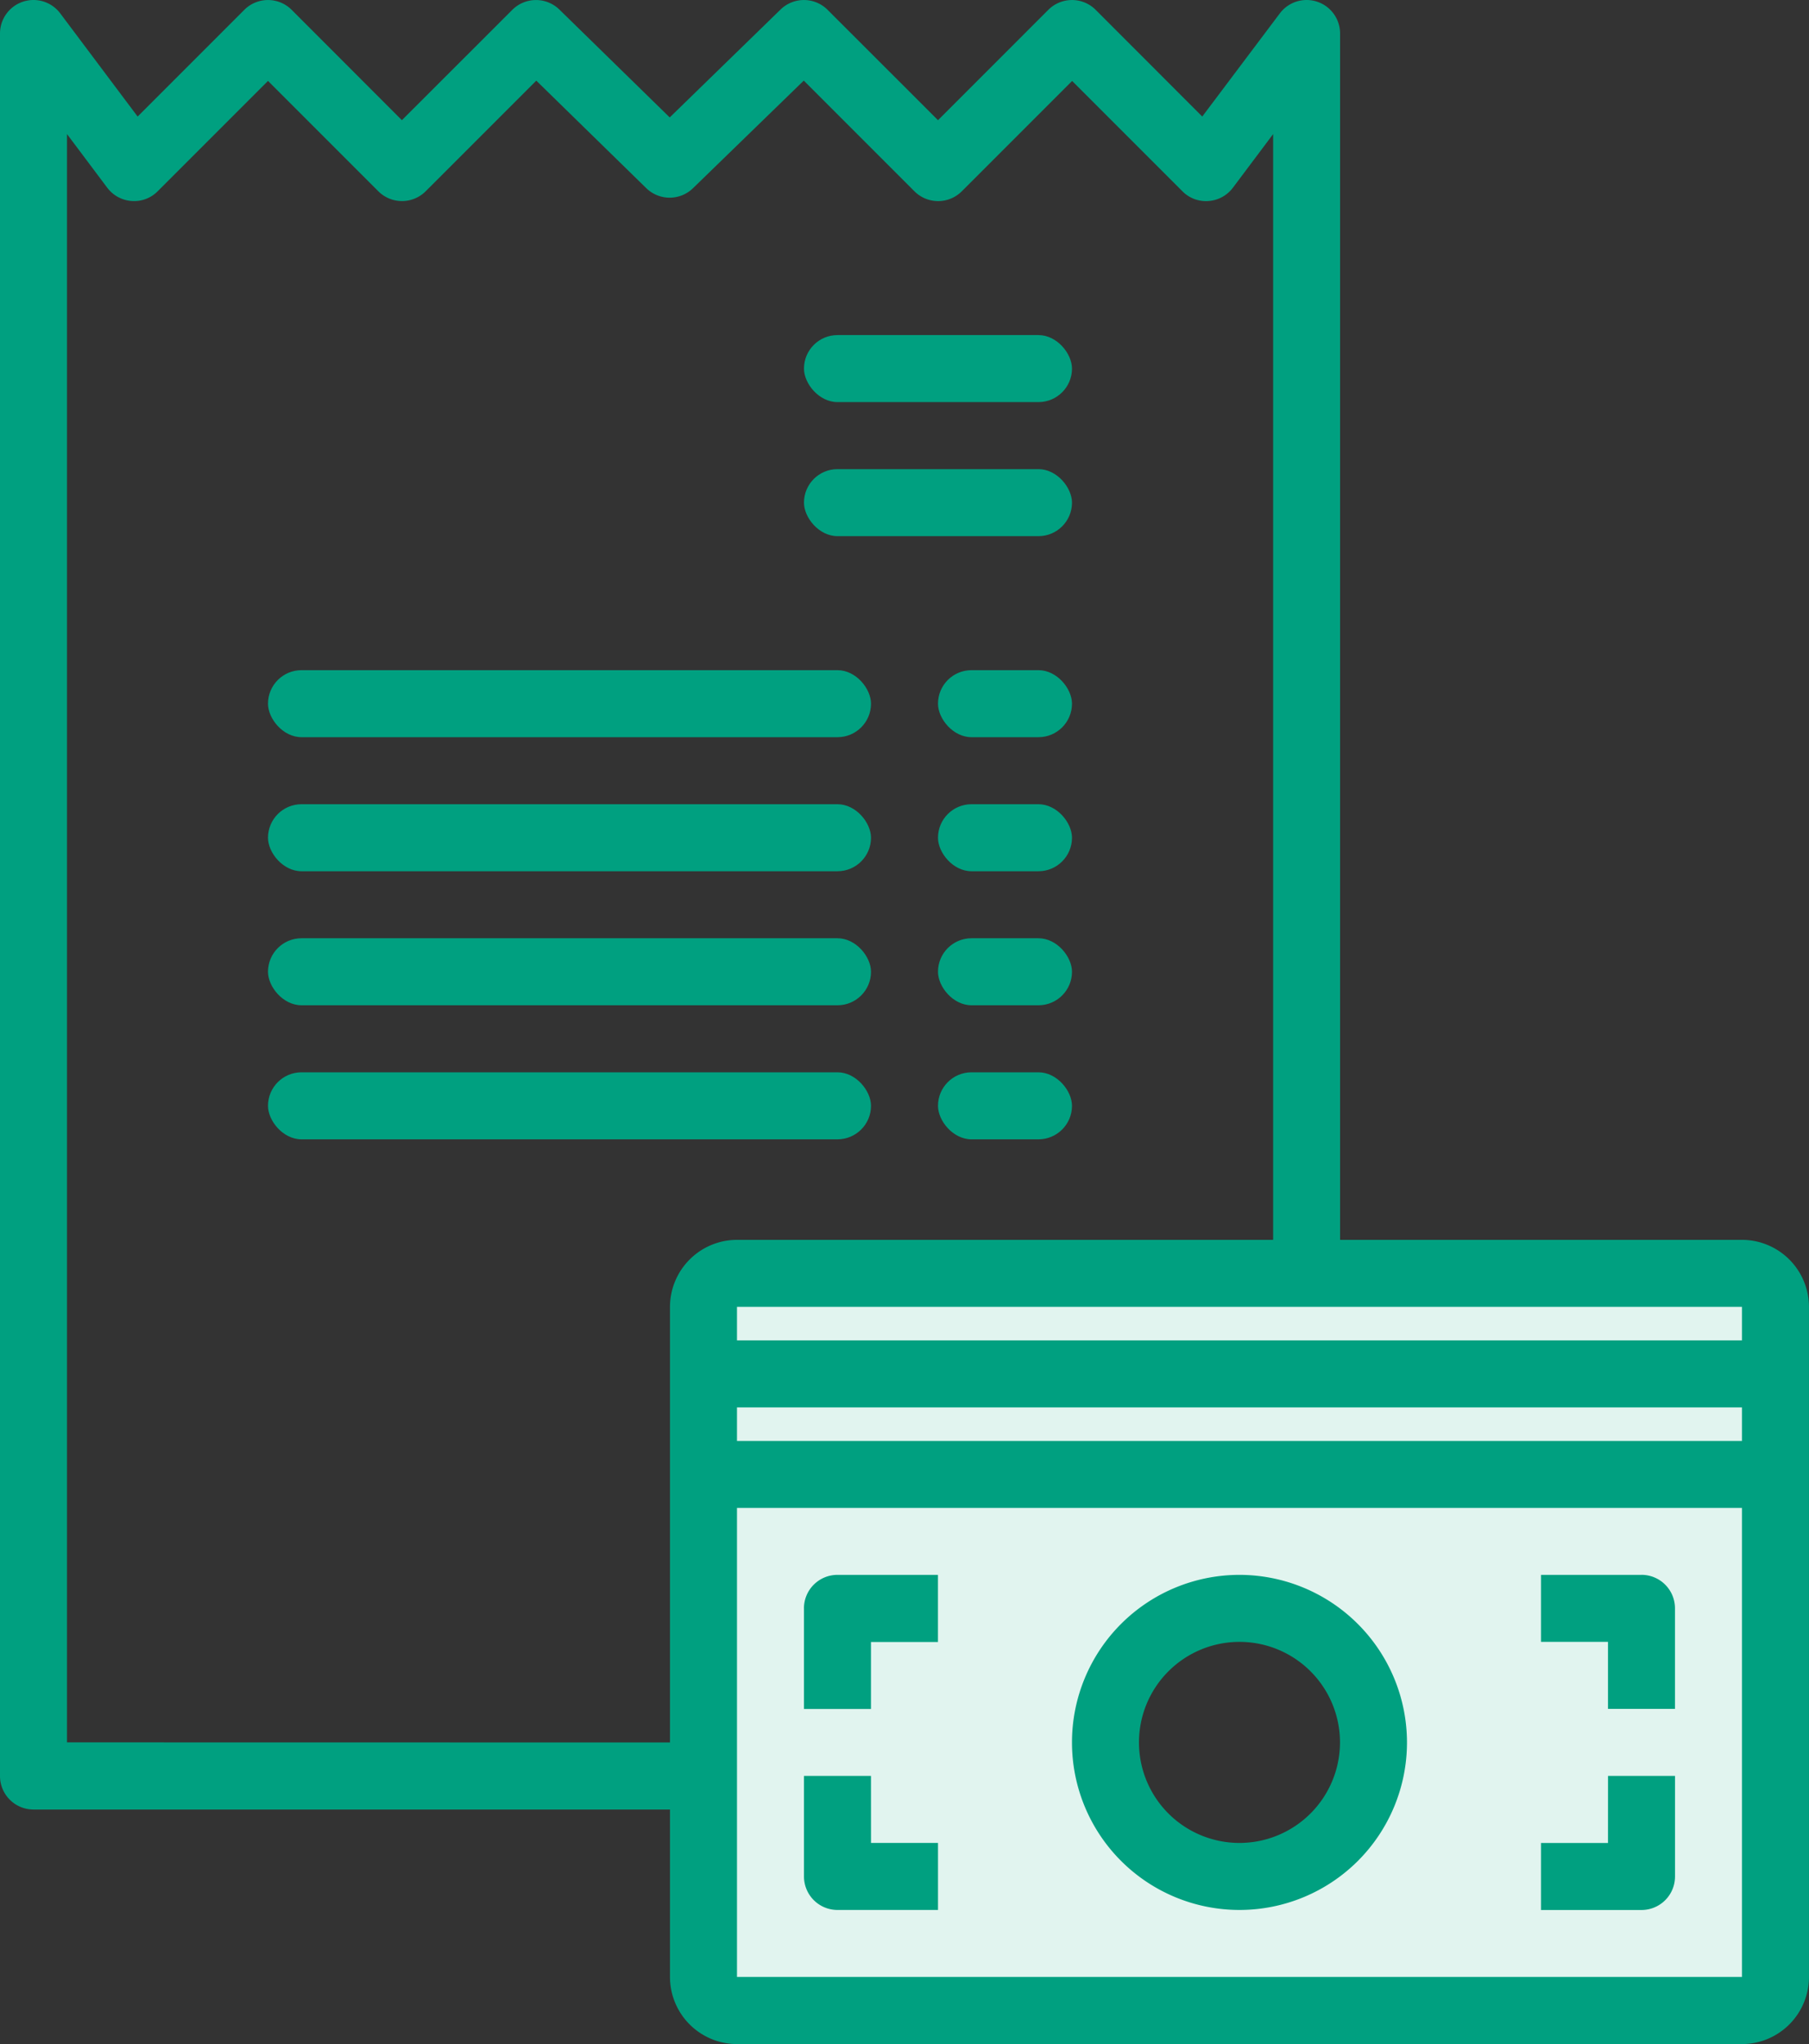
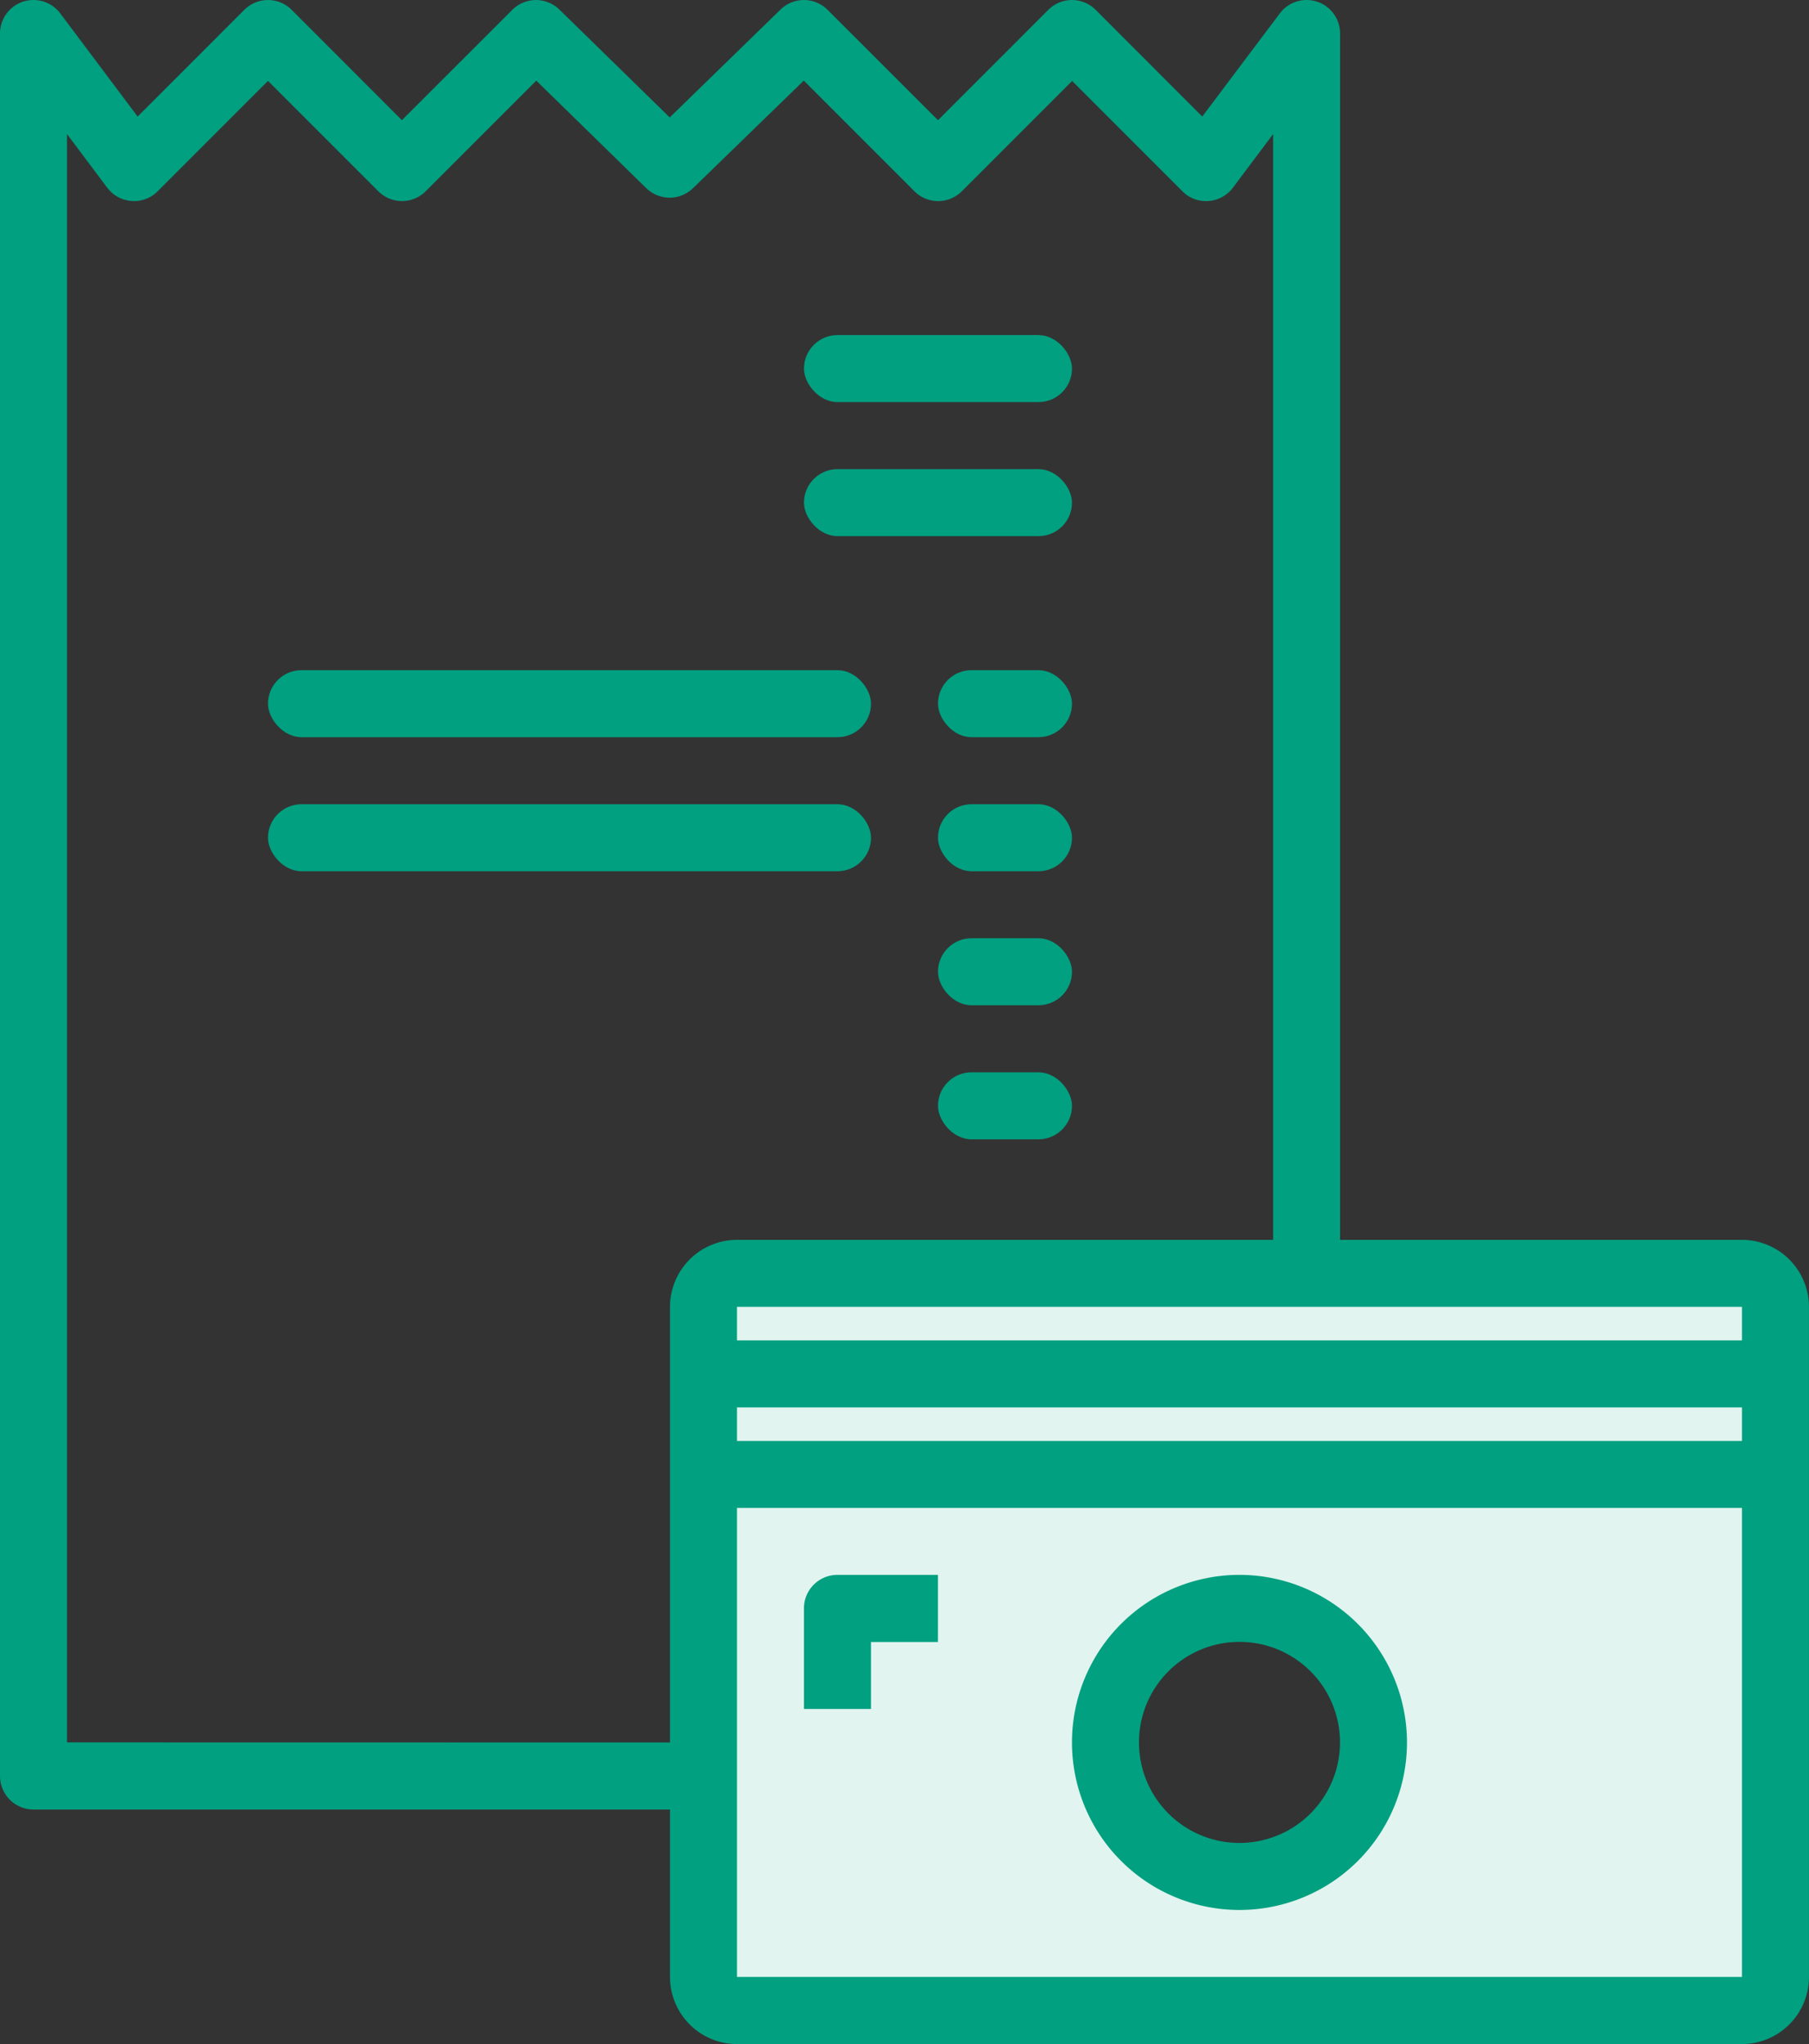
<svg xmlns="http://www.w3.org/2000/svg" width="53.115" height="60" viewBox="0 0 53.115 60">
  <rect x="0" y="0" width="53.115" height="60" fill="#333333" stroke="none" />
  <g id="グループ_5216" data-name="グループ 5216" transform="translate(-385 -1799)">
    <g id="グループ_5202" data-name="グループ 5202" transform="translate(385 1799)">
      <g id="グループ_5206" data-name="グループ 5206">
        <path id="パス_3861" data-name="パス 3861" d="M198.492,352H168.984a.987.987,0,0,0-.984.984v13.77a.986.986,0,0,0,.984.984h29.508a.986.986,0,0,0,.984-.984v-13.77a.987.987,0,0,0-.984-.984m-14.754,11.8a3.926,3.926,0,0,1-3.807-2.951,3.6,3.6,0,0,1-.128-.984,3.934,3.934,0,1,1,3.934,3.934" transform="translate(-147.344 -308.723)" fill="#e1f4ef" />
        <path id="パス_3862" data-name="パス 3862" d="M198.492,304H168.984a.987.987,0,0,0-.984.984v1.967h31.475v-1.967a.987.987,0,0,0-.984-.984" transform="translate(-147.344 -266.625)" fill="#e1f4ef" />
        <path id="パス_3863" data-name="パス 3863" d="M185.7,328H168v3.934a.987.987,0,0,1,.984-.984h29.508a.987.987,0,0,1,.984.984V328Z" transform="translate(-147.344 -287.674)" fill="#e1f4ef" />
        <path id="パス_3864" data-name="パス 3864" d="M51.147,36.393h-11.8V.983a.983.983,0,0,0-1.77-.59L35.3,3.42,32.171.288a.983.983,0,0,0-1.391,0L27.541,3.527,24.3.288a.983.983,0,0,0-1.381-.01L19.664,3.446,16.425.28a.984.984,0,0,0-1.383.008L11.8,3.527,8.564.288a.983.983,0,0,0-1.391,0L4.041,3.42,1.77.393A.983.983,0,0,0,0,.983V52.131a.983.983,0,0,0,.984.984H19.672v4.918A1.97,1.97,0,0,0,21.639,60H51.147a1.97,1.97,0,0,0,1.967-1.967V38.36a1.97,1.97,0,0,0-1.967-1.967M21.639,41.311H51.147v.984H21.639Zm29.508-1.967H21.639V38.36H51.147Zm-49.18,11.8V3.934L3.148,5.508a.982.982,0,0,0,.717.391.969.969,0,0,0,.765-.286L7.869,2.374l3.239,3.239a.983.983,0,0,0,1.391,0l3.247-3.247,3.229,3.156a.984.984,0,0,0,1.374,0L23.6,2.365l3.249,3.249a.983.983,0,0,0,1.391,0l3.239-3.239,3.239,3.239a.971.971,0,0,0,.765.286.982.982,0,0,0,.717-.391l1.181-1.574V36.393H21.639a1.97,1.97,0,0,0-1.967,1.967V51.147Zm49.18,6.885H21.639V44.262H51.147v13.77Z" transform="translate(0 0.001)" fill="#00a080" />
        <path id="パス_3865" data-name="パス 3865" d="M260.918,376a4.918,4.918,0,1,0,4.918,4.918A4.924,4.924,0,0,0,260.918,376m0,7.869a2.951,2.951,0,1,1,2.951-2.951,2.954,2.954,0,0,1-2.951,2.951" transform="translate(-224.525 -329.772)" fill="#00a080" />
        <path id="パス_3866" data-name="パス 3866" d="M192,376.986v2.951h1.967v-1.967h1.967V376h-2.951a.983.983,0,0,0-.984.984" transform="translate(-168.394 -329.772)" fill="#00a080" />
-         <path id="パス_3867" data-name="パス 3867" d="M370.951,376H368v1.967h1.967v1.967h1.967v-2.951a.983.983,0,0,0-.984-.984" transform="translate(-322.754 -329.772)" fill="#00a080" />
-         <path id="パス_3868" data-name="パス 3868" d="M193.967,424H192v2.951a.983.983,0,0,0,.984.984h2.951v-1.967h-1.967Z" transform="translate(-168.394 -371.871)" fill="#00a080" />
-         <path id="パス_3869" data-name="パス 3869" d="M369.967,425.969H368v1.967h2.951a.983.983,0,0,0,.984-.984V424h-1.967Z" transform="translate(-322.754 -371.871)" fill="#00a080" />
        <rect id="長方形_2201" data-name="長方形 2201" width="7.869" height="1.967" rx="0.984" transform="translate(23.606 9.836)" fill="#00a080" />
        <rect id="長方形_2202" data-name="長方形 2202" width="7.869" height="1.967" rx="0.984" transform="translate(23.606 13.771)" fill="#00a080" />
        <rect id="長方形_2203" data-name="長方形 2203" width="17.705" height="1.967" rx="0.984" transform="translate(7.869 19.672)" fill="#00a080" />
        <rect id="長方形_2204" data-name="長方形 2204" width="3.934" height="1.967" rx="0.984" transform="translate(27.541 19.672)" fill="#00a080" />
        <rect id="長方形_2205" data-name="長方形 2205" width="17.705" height="1.967" rx="0.984" transform="translate(7.869 23.607)" fill="#00a080" />
        <rect id="長方形_2206" data-name="長方形 2206" width="3.934" height="1.967" rx="0.984" transform="translate(27.541 23.607)" fill="#00a080" />
-         <rect id="長方形_2207" data-name="長方形 2207" width="17.705" height="1.967" rx="0.984" transform="translate(7.869 27.541)" fill="#00a080" />
        <rect id="長方形_2208" data-name="長方形 2208" width="3.934" height="1.967" rx="0.984" transform="translate(27.541 27.541)" fill="#00a080" />
-         <rect id="長方形_2209" data-name="長方形 2209" width="17.705" height="1.967" rx="0.984" transform="translate(7.869 31.476)" fill="#00a080" />
        <rect id="長方形_2210" data-name="長方形 2210" width="3.934" height="1.967" rx="0.984" transform="translate(27.541 31.476)" fill="#00a080" />
      </g>
    </g>
  </g>
</svg>